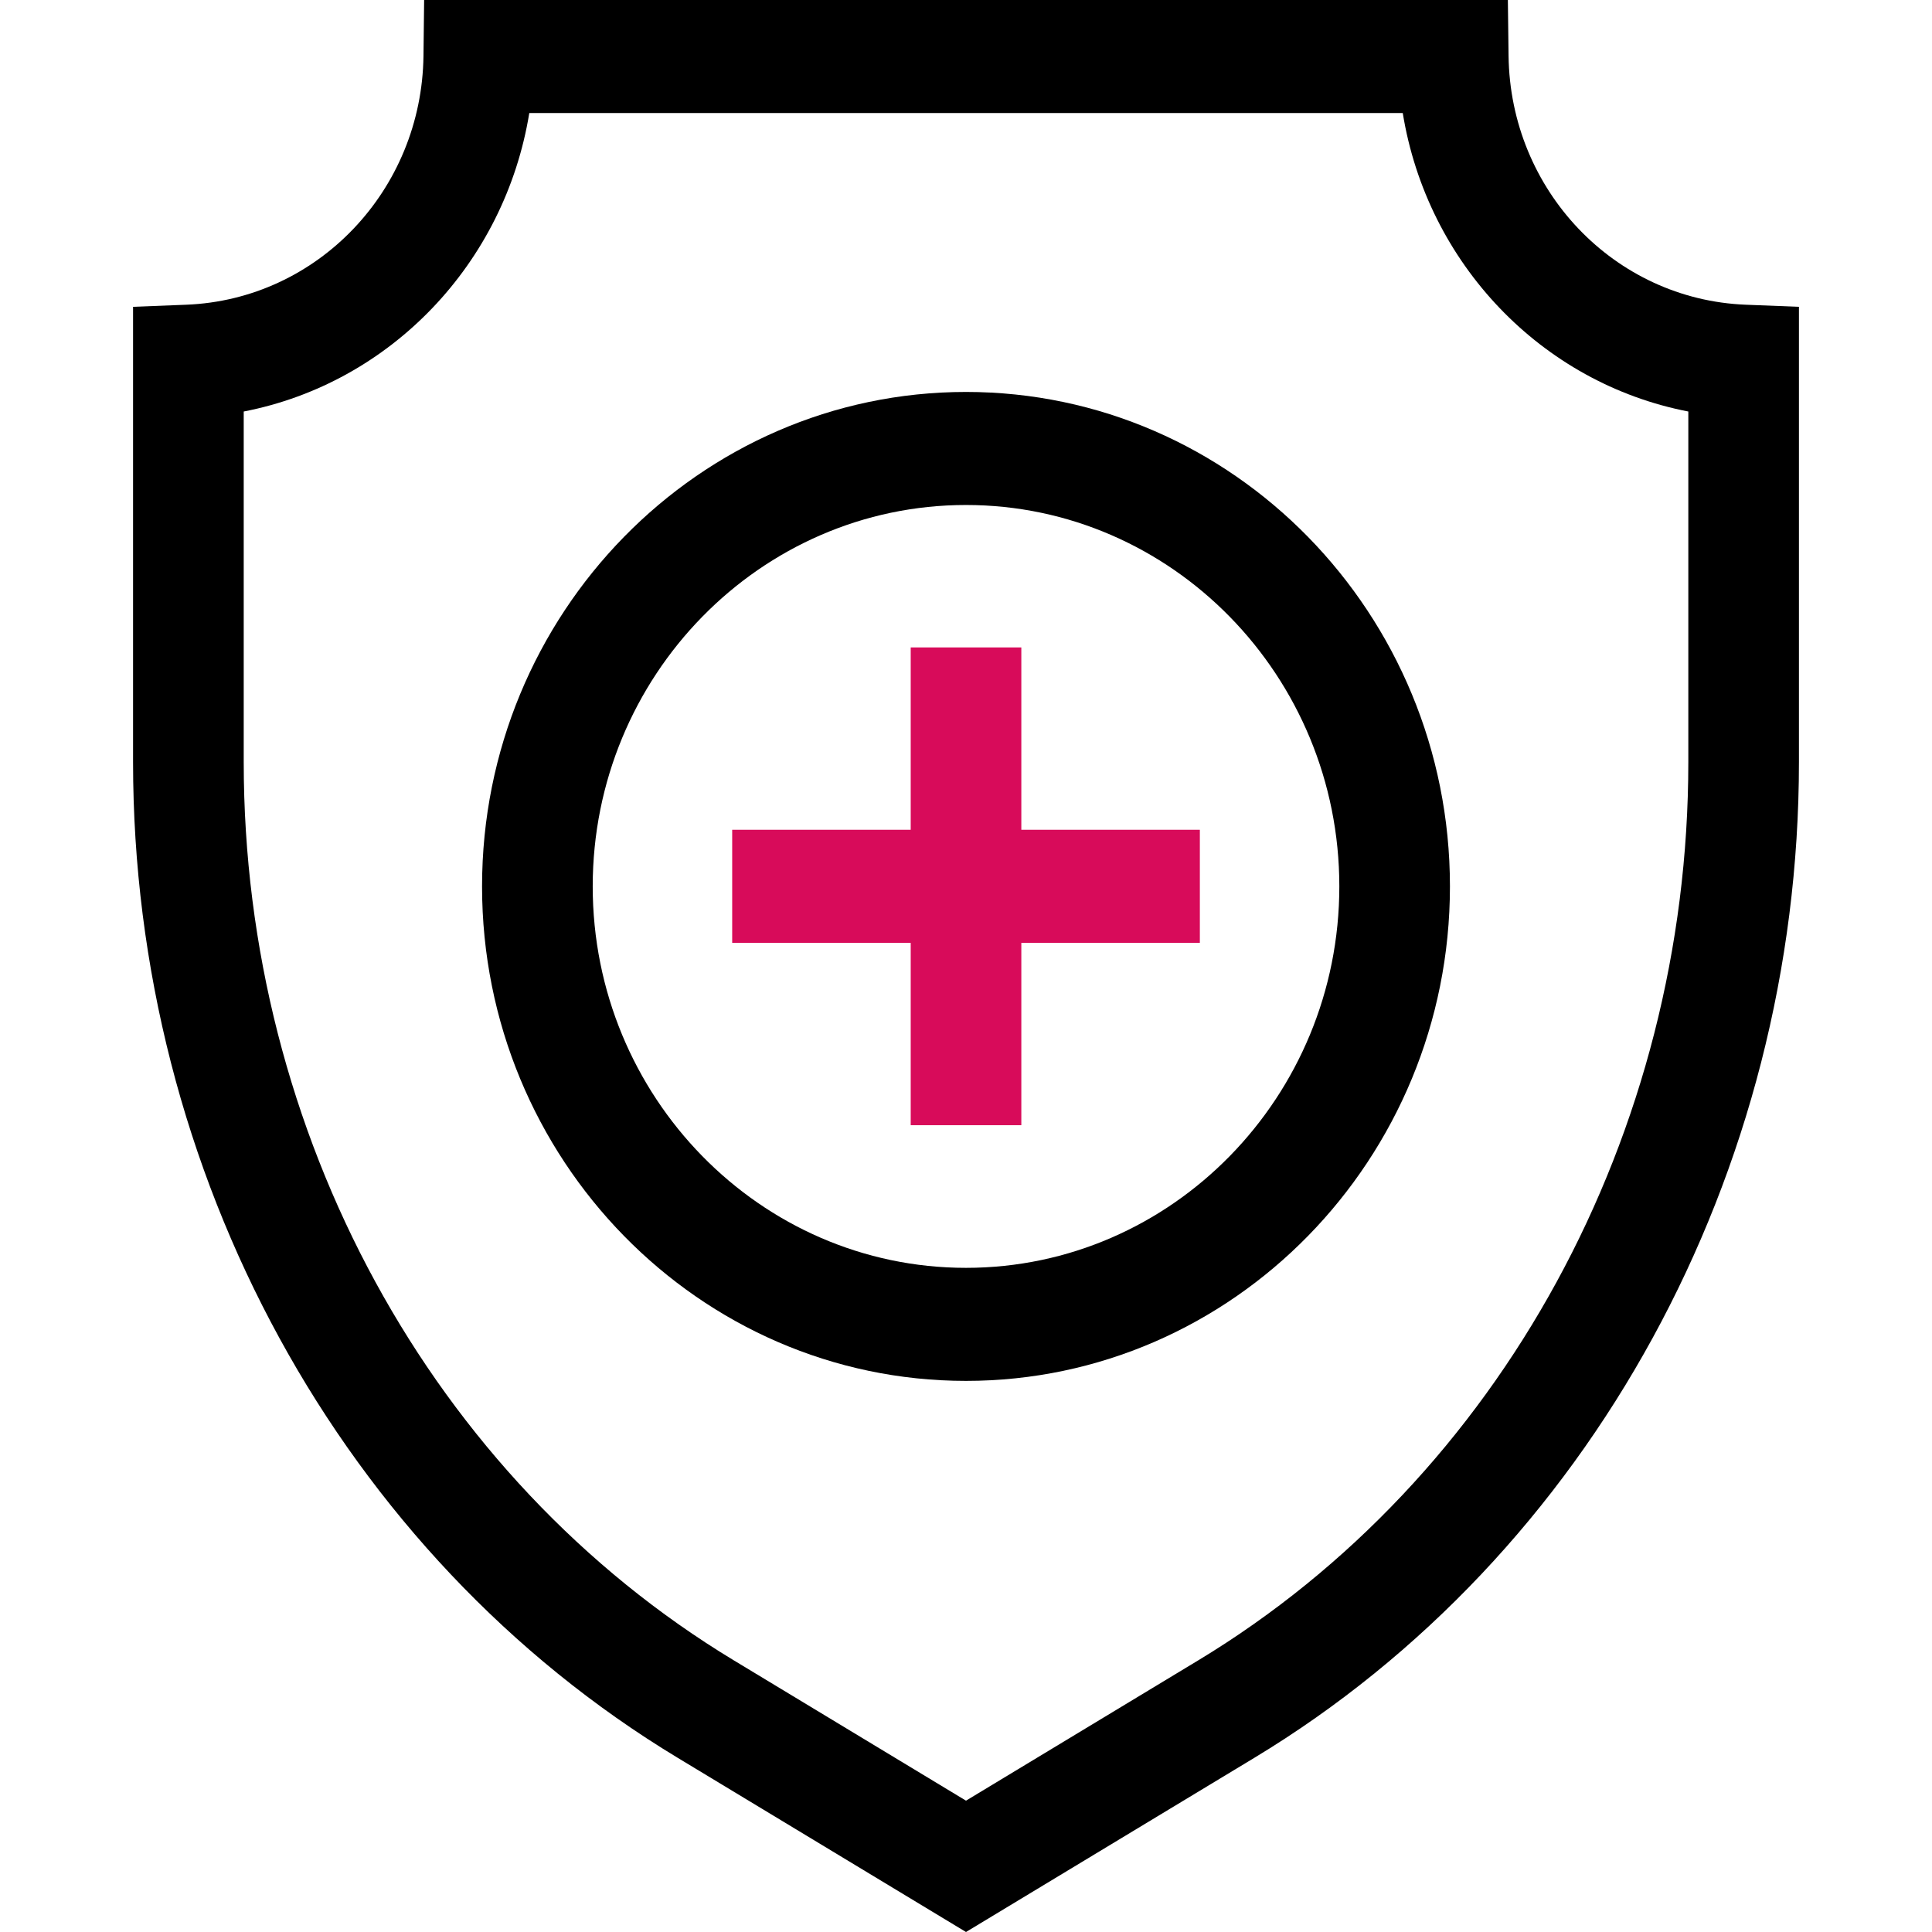
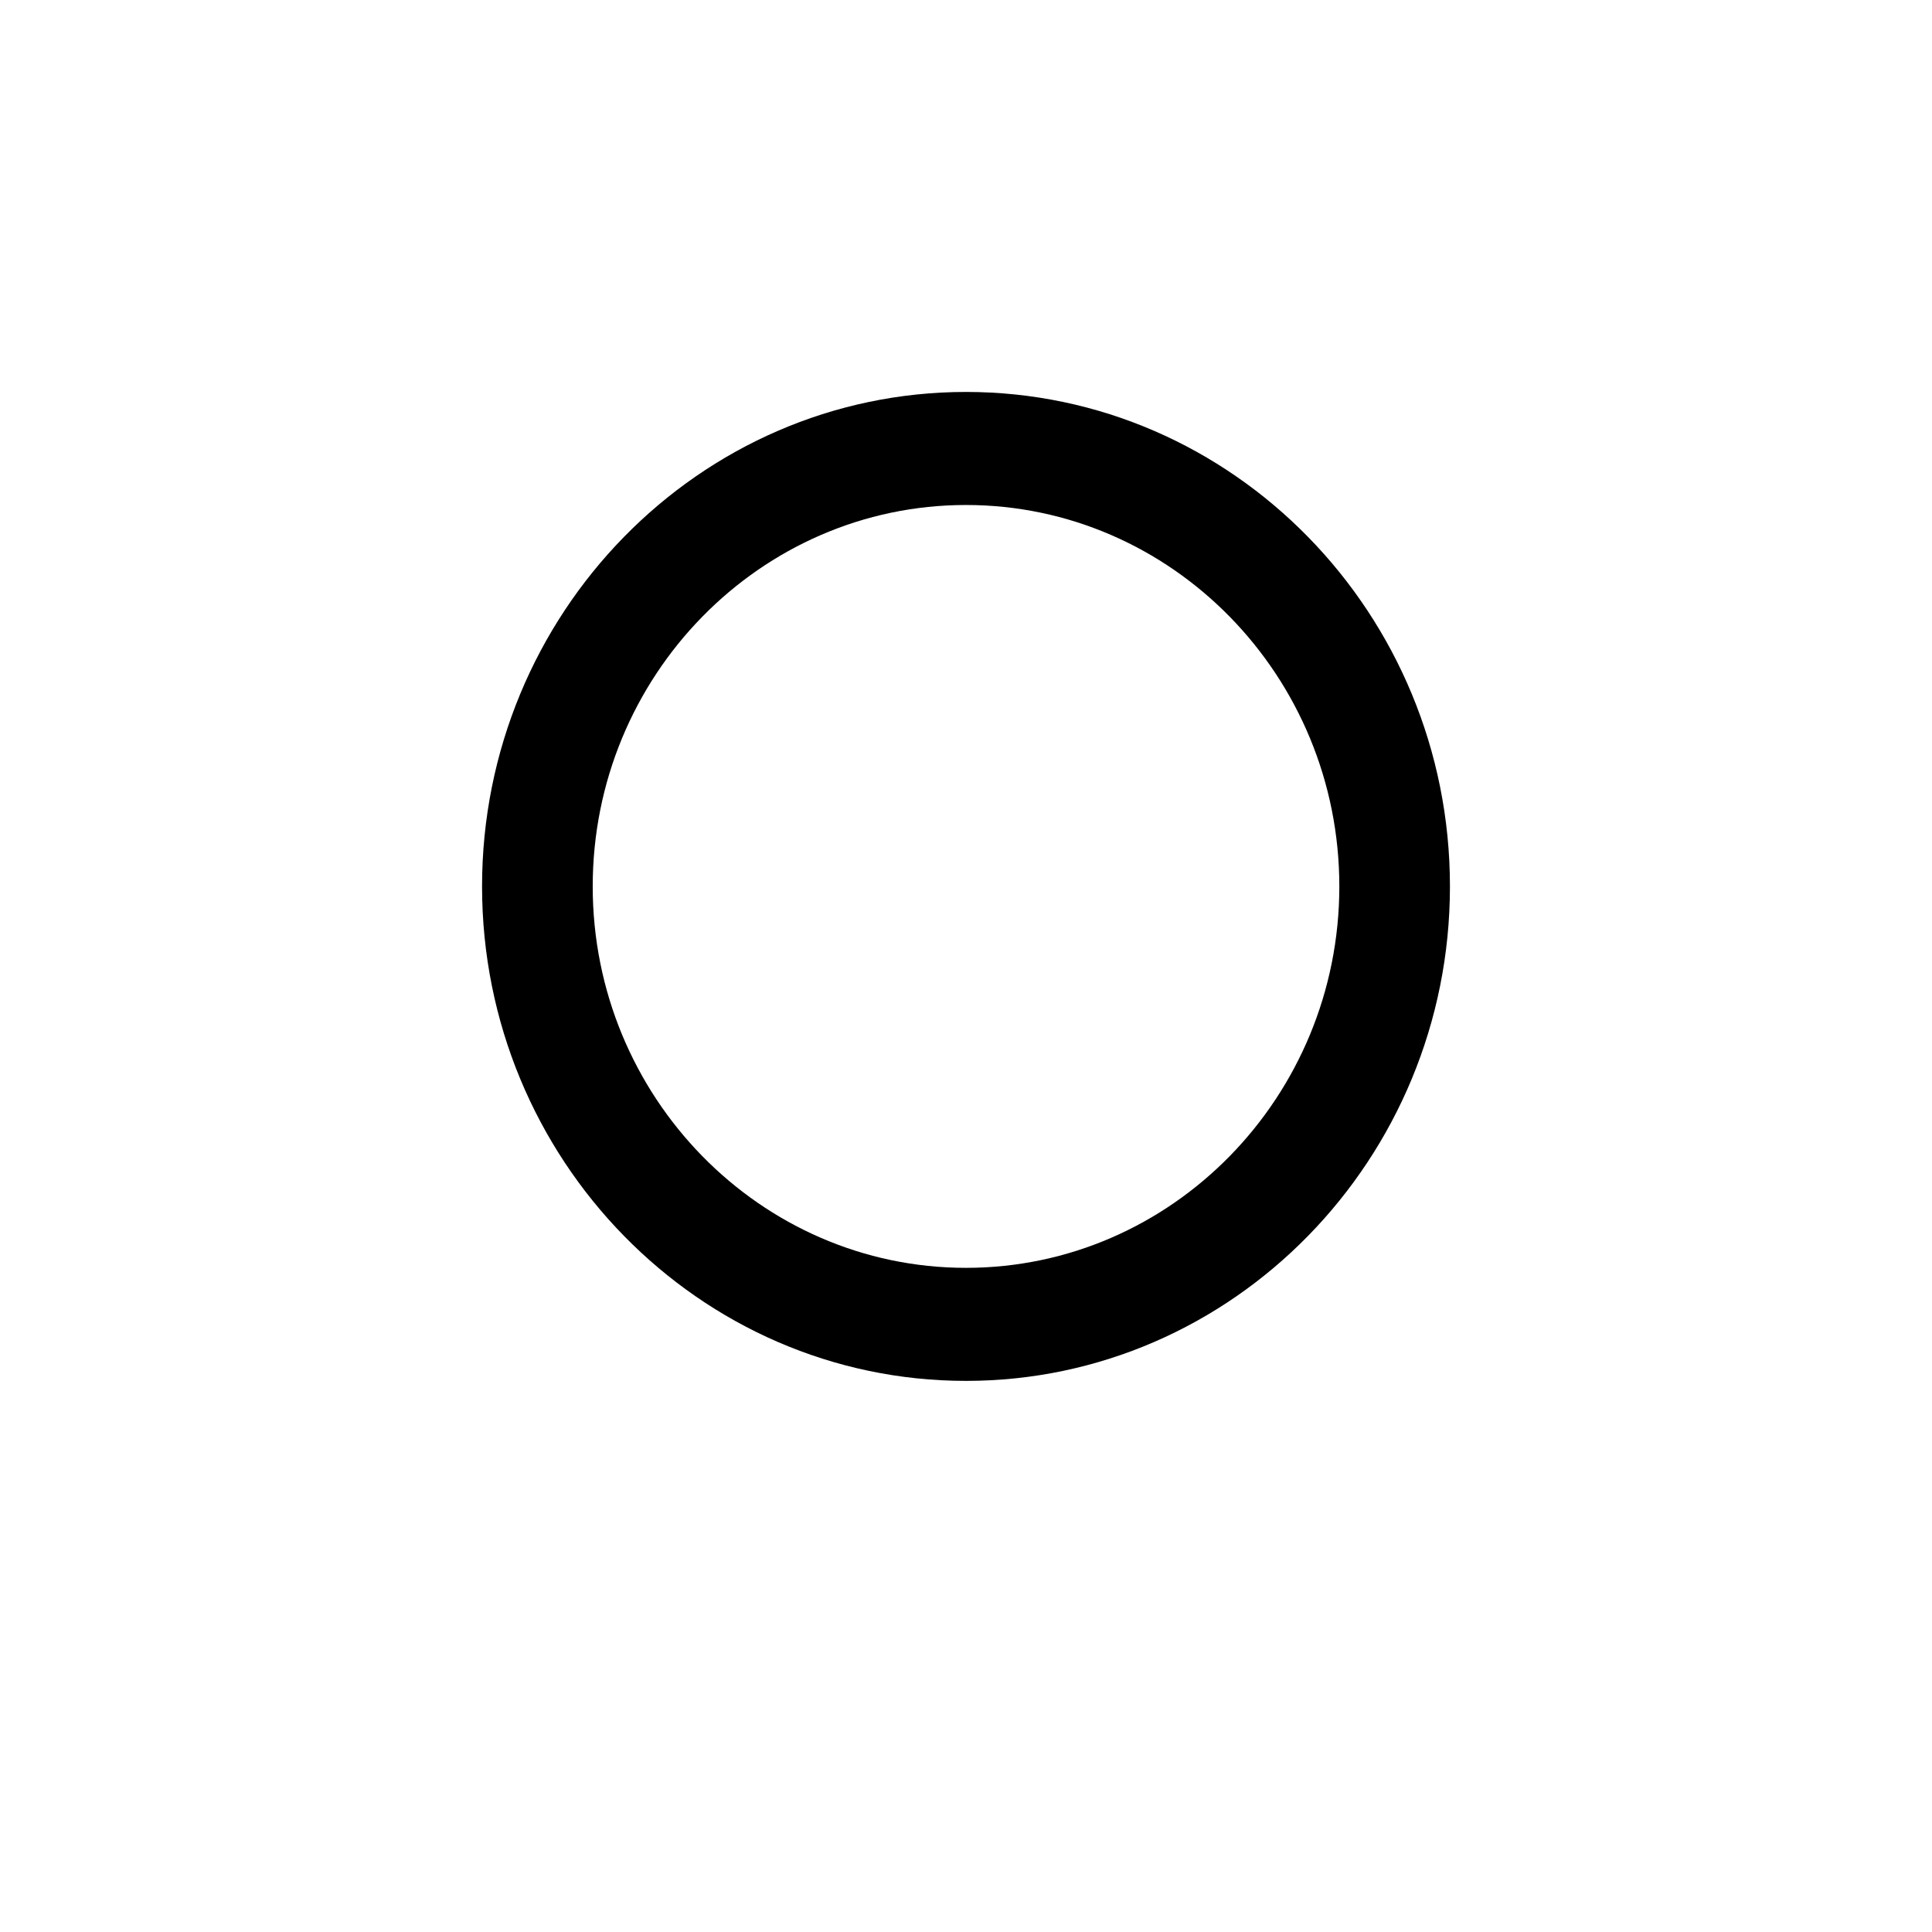
<svg xmlns="http://www.w3.org/2000/svg" width="47" height="47" viewBox="0 0 47 47" fill="none">
-   <path d="M42.469 7.413C39.273 7.287 36.739 4.627 36.699 1.358L36.682 0H10.318L10.302 1.358C10.262 4.627 7.727 7.287 4.531 7.413L3.237 7.464V18.538C3.237 28.543 8.314 37.825 16.487 42.763L23.5 47L30.514 42.763C38.686 37.825 43.763 28.543 43.763 18.538V7.464L42.469 7.413ZM41.072 18.538C41.072 27.575 36.501 35.95 29.144 40.395L23.5 43.805L17.857 40.395C10.499 35.95 5.929 27.575 5.929 18.538V10.011C9.499 9.32 12.28 6.412 12.876 2.75H34.125C34.72 6.412 37.501 9.32 41.072 10.011V18.538Z" fill="black" />
-   <path d="M24.846 15.75H22.155V20.186H17.812V22.937H22.155V27.373H24.846V22.937H29.189V20.186H24.846V15.75Z" fill="#D80B5A" />
  <path d="M23.5 9.535C17.009 9.535 11.727 14.931 11.727 21.564C11.727 28.197 17.009 33.593 23.5 33.593C29.992 33.593 35.273 28.197 35.273 21.564C35.273 14.931 29.992 9.535 23.5 9.535ZM23.5 30.843C18.493 30.843 14.419 26.68 14.419 21.564C14.419 16.448 18.493 12.285 23.5 12.285C28.508 12.285 32.582 16.448 32.582 21.564C32.582 26.68 28.508 30.843 23.5 30.843Z" fill="black" />
</svg>